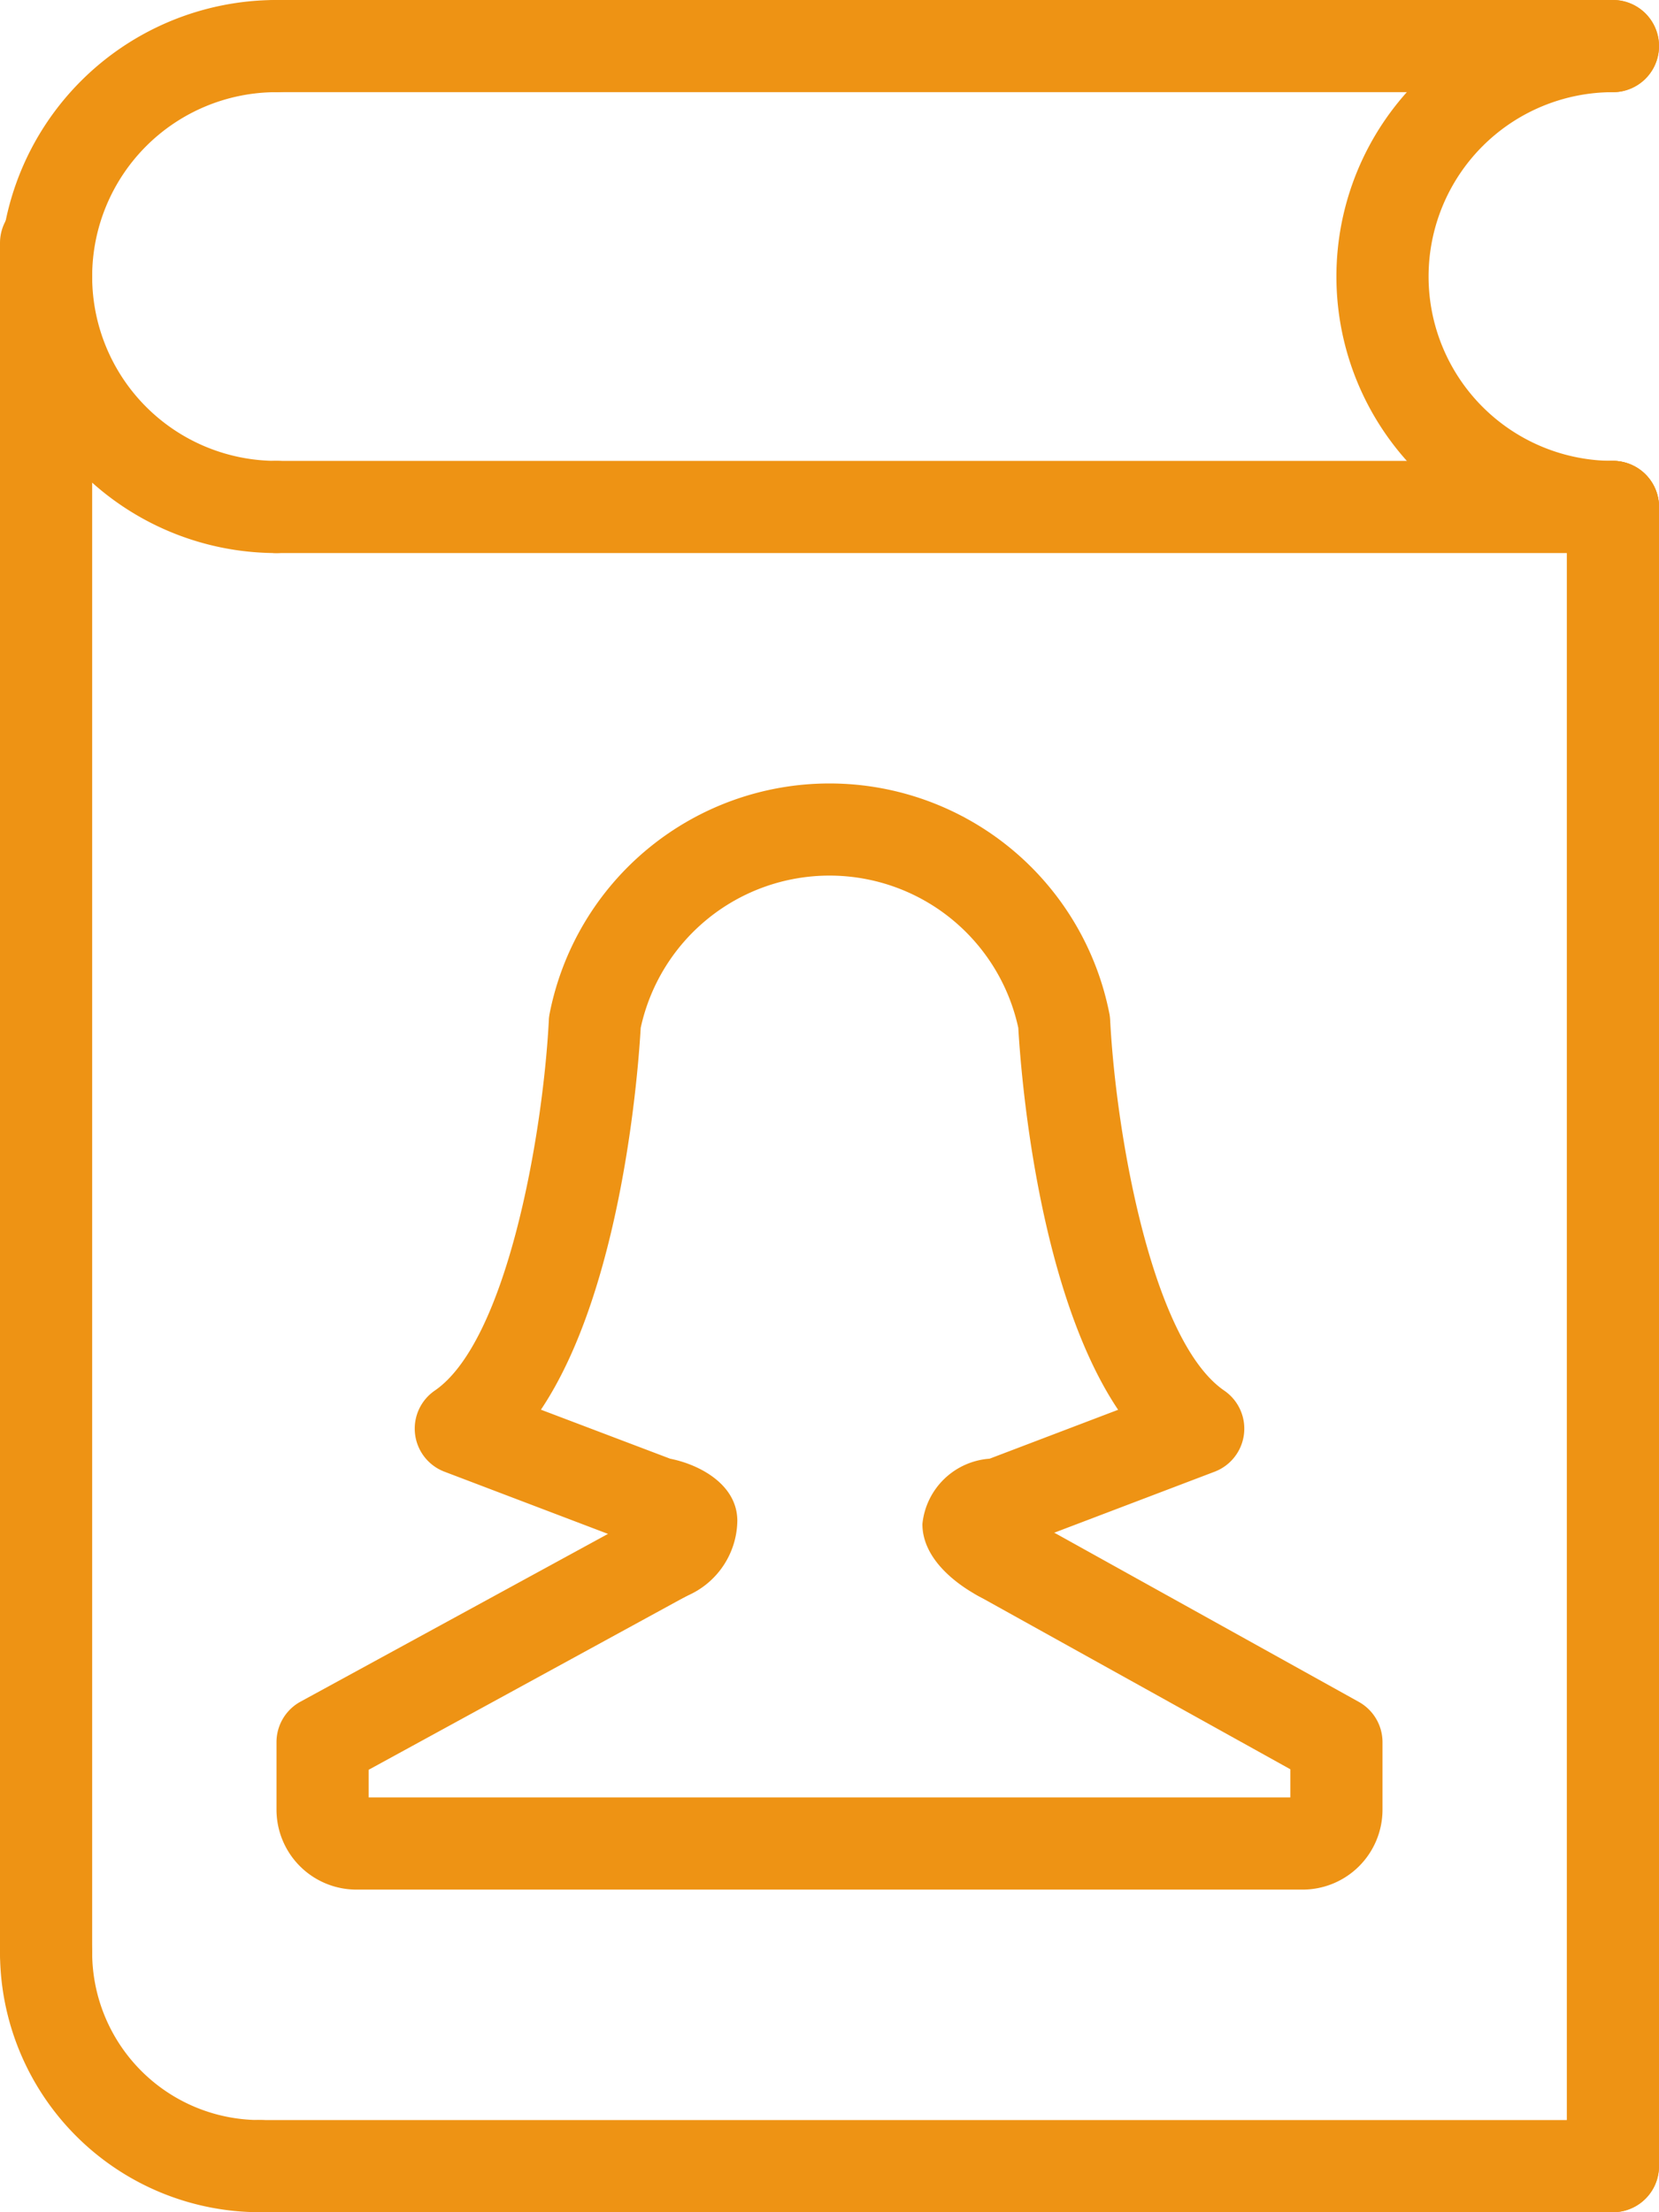
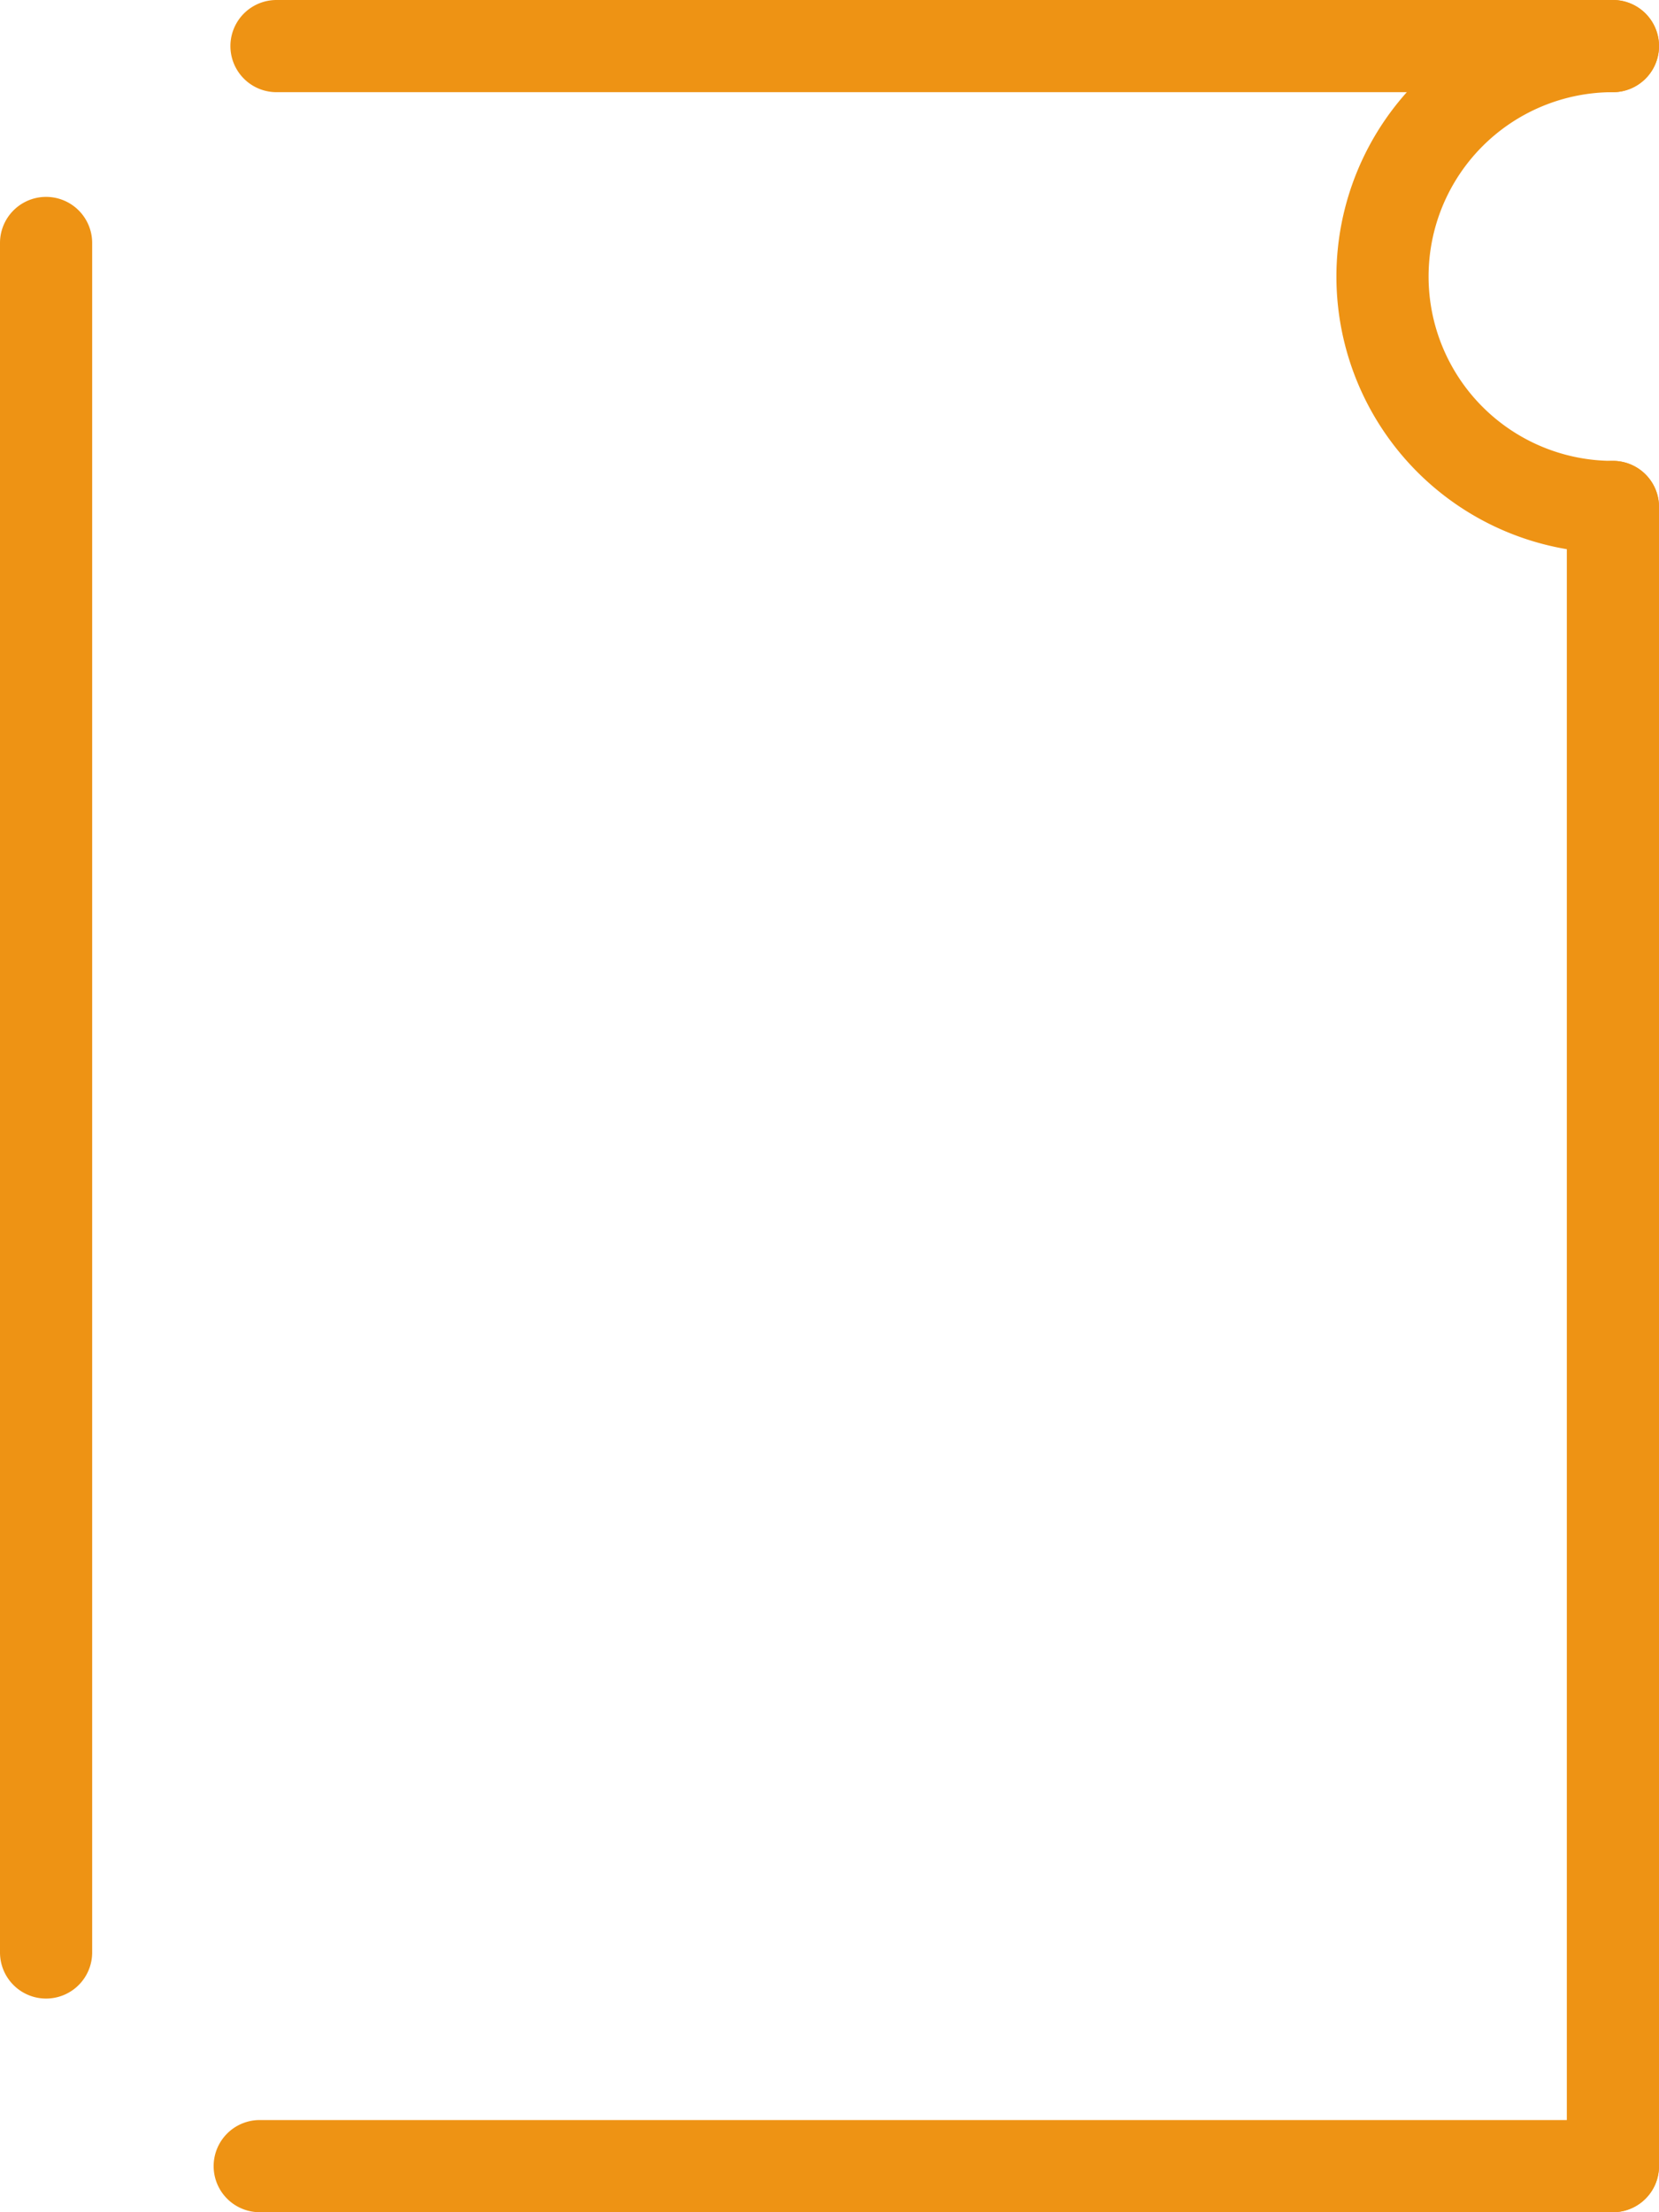
<svg xmlns="http://www.w3.org/2000/svg" width="36" height="48" viewBox="0 0 36 48">
  <defs>
    <clipPath id="a">
      <rect width="36" height="48" fill="#ee9314" />
    </clipPath>
  </defs>
  <g clip-path="url(#a)">
-     <path d="M28.267,41H7.734A1.735,1.735,0,0,1,6,39.268V37.8a1,1,0,0,1,.521-.878l7.422-4.049A1,1,0,1,1,14.9,34.63L8,38.4V39H28v-.611l-6.774-3.763a1,1,0,0,1,.972-1.748l7.288,4.049A1,1,0,0,1,30,37.8v1.467A1.734,1.734,0,0,1,28.267,41" fill="#ee9314" />
-     <path d="M21.711,34.752a1,1,0,0,1-.463-.114c-.289-.152-1.232-.712-1.232-1.57a1.579,1.579,0,0,1,1.459-1.418l2.788-1.061c-1.771-2.642-2.117-7.416-2.166-8.286a4.192,4.192,0,0,0-8.194,0c-.049.869-.395,5.642-2.165,8.284l2.806,1.064C15.173,31.775,16,32.206,16,33a1.8,1.8,0,0,1-1.1,1.63,1,1,0,0,1-1.415-1.237L9.646,31.933a1,1,0,0,1-.212-1.76c1.554-1.066,2.343-5.5,2.476-8.039,0-.041.007-.082.013-.122a6.19,6.19,0,0,1,12.154,0,.989.989,0,0,1,.013.122c.133,2.542.922,6.973,2.476,8.039a1,1,0,0,1-.21,1.76l-3.728,1.418a1,1,0,0,1-.917,1.4" fill="#ee9314" />
    <path d="M1,43.364a1,1,0,0,1-1-1V5.272a1,1,0,0,1,2,0V42.364a1,1,0,0,1-1,1" fill="#ee9314" />
    <path d="M35,48a1,1,0,0,1-1-1V11a1,1,0,0,1,2,0V47a1,1,0,0,1-1,1" fill="#ee9314" />
-     <path d="M5.636,48A5.643,5.643,0,0,1,0,42.364a1,1,0,0,1,2,0A3.64,3.64,0,0,0,5.636,46a1,1,0,0,1,0,2" fill="#ee9314" />
    <path d="M35,2H6A1,1,0,0,1,6,0H35a1,1,0,0,1,0,2" fill="#ee9314" />
-     <path d="M6,12A6,6,0,0,1,6,0,1,1,0,0,1,6,2a4,4,0,0,0,0,8,1,1,0,0,1,0,2" fill="#ee9314" />
    <path d="M35,12A6,6,0,0,1,35,0a1,1,0,0,1,0,2,4,4,0,0,0,0,8,1,1,0,0,1,0,2" fill="#ee9314" />
-     <path d="M35,12H6a1,1,0,0,1,0-2H35a1,1,0,0,1,0,2" fill="#ee9314" />
    <path d="M35,48H5.636a1,1,0,0,1,0-2H35a1,1,0,0,1,0,2" fill="#ee9314" />
  </g>
</svg>